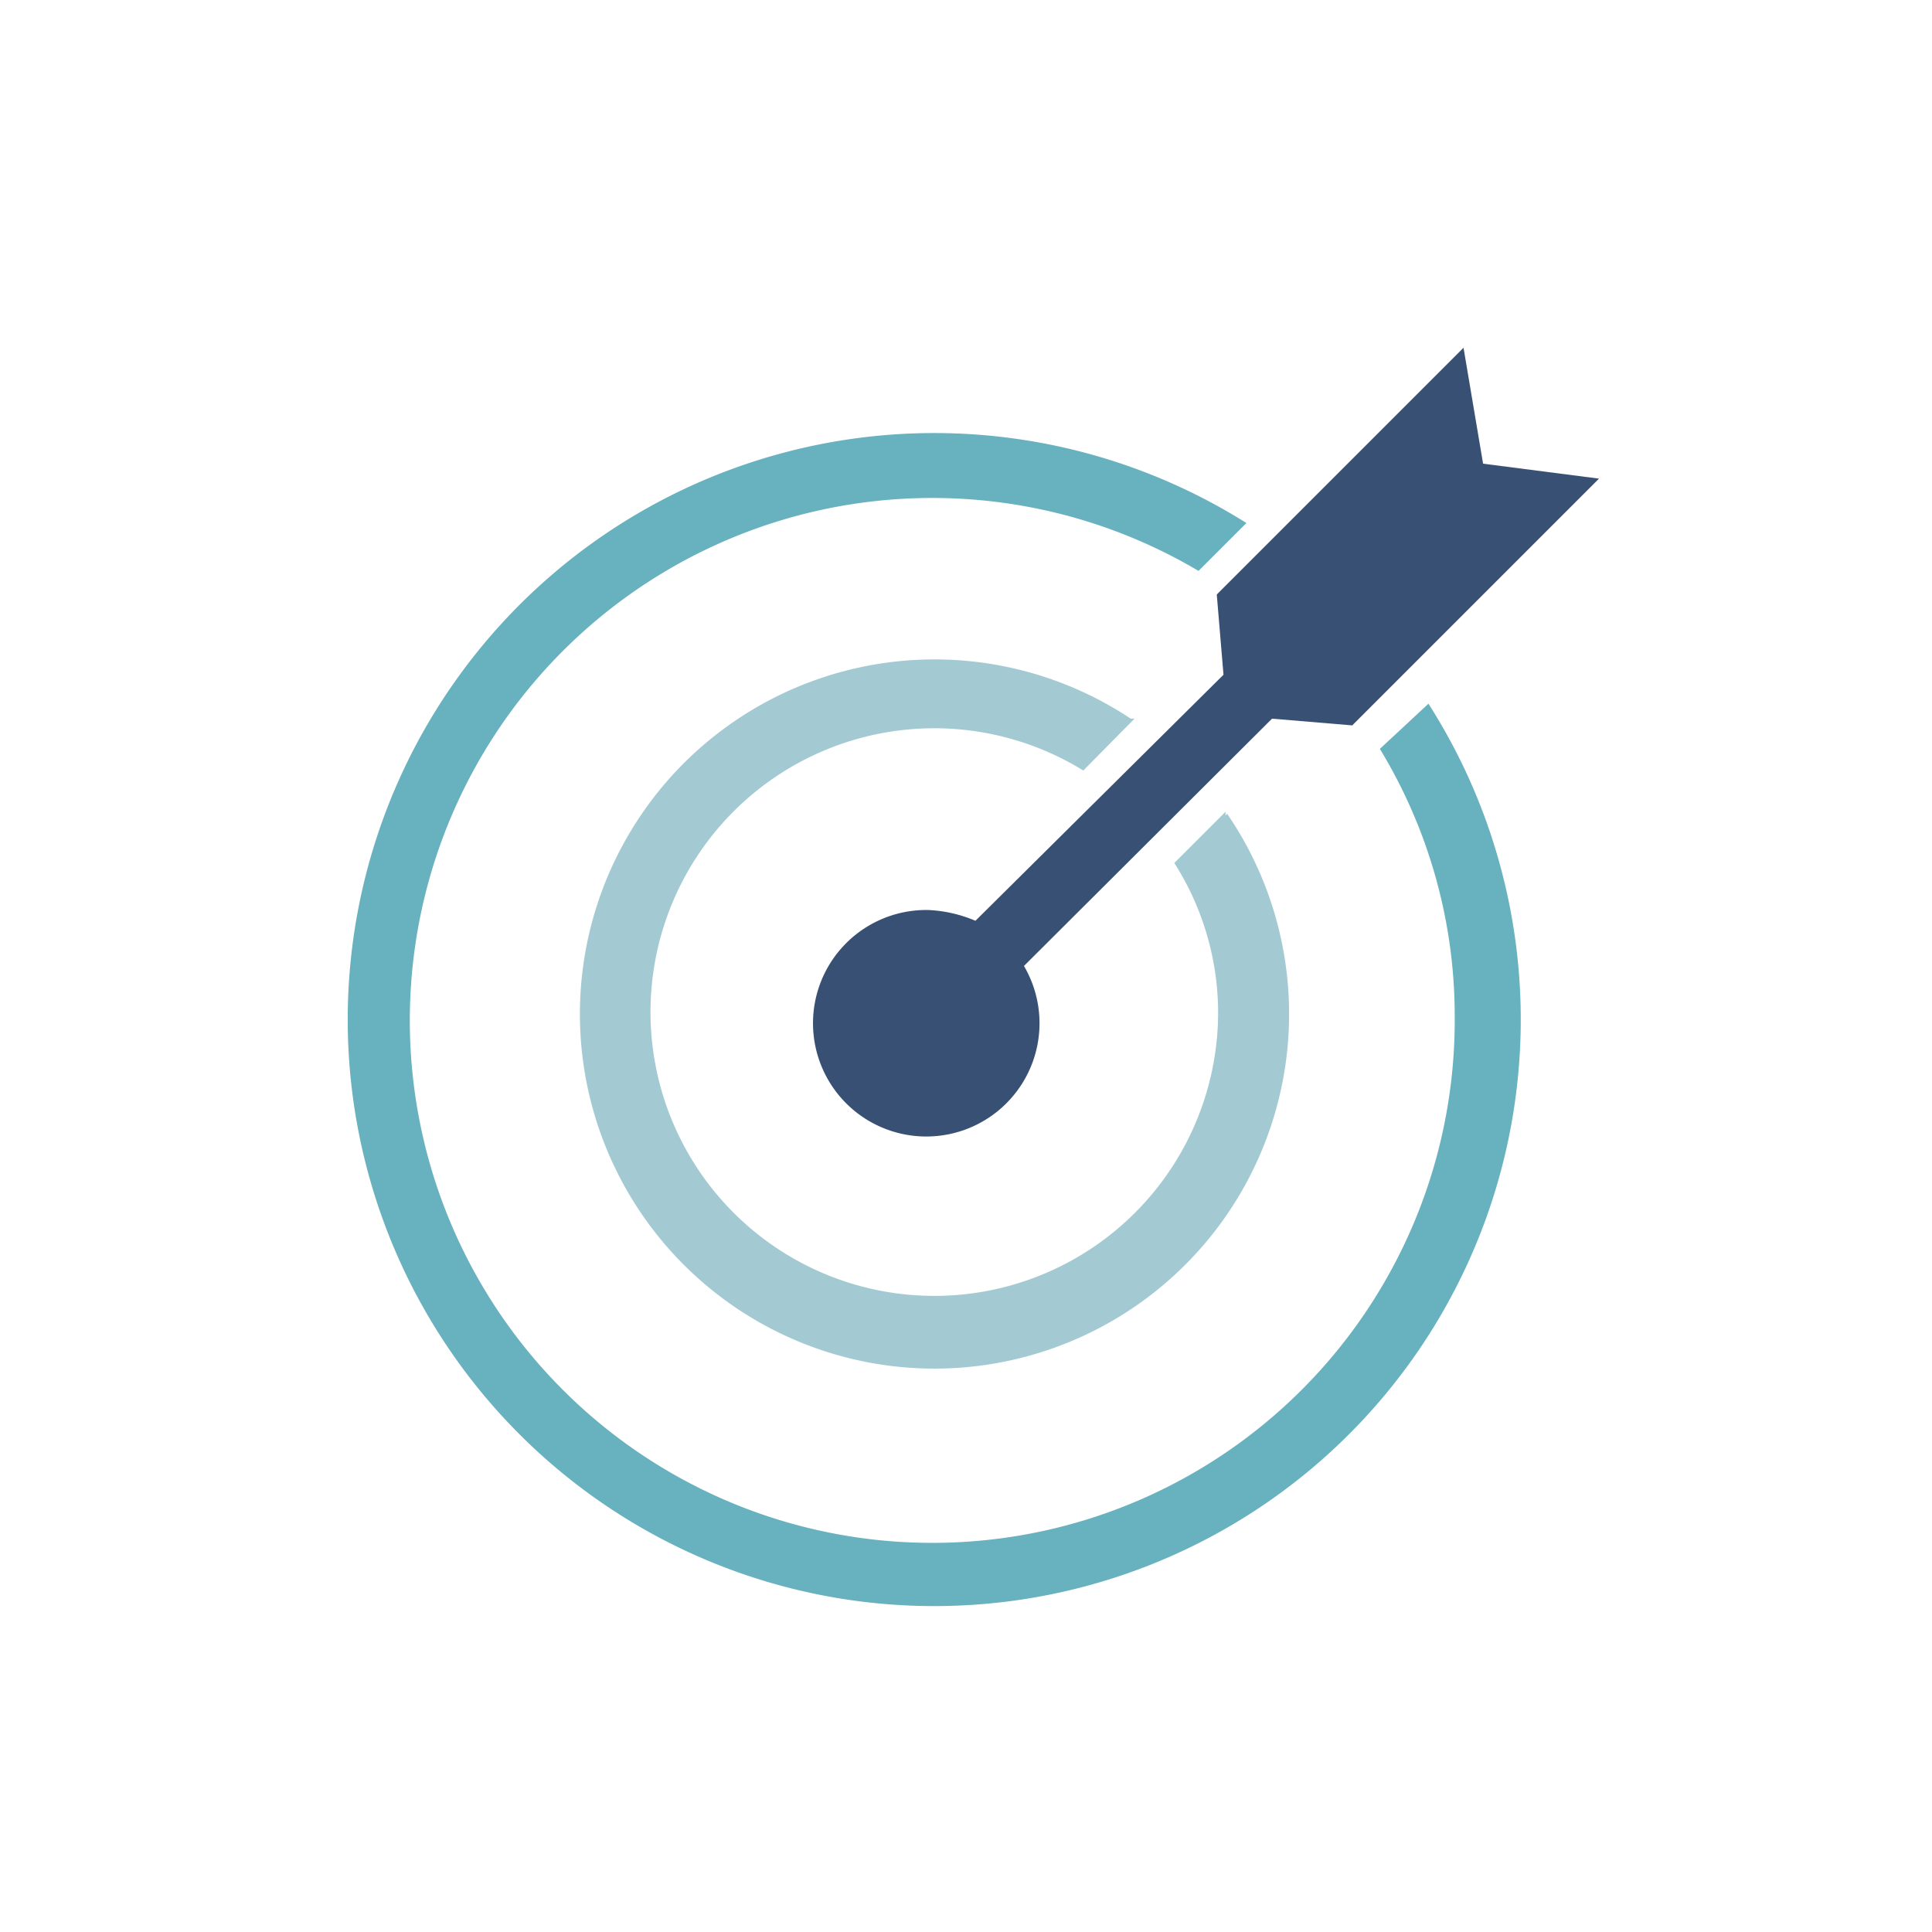
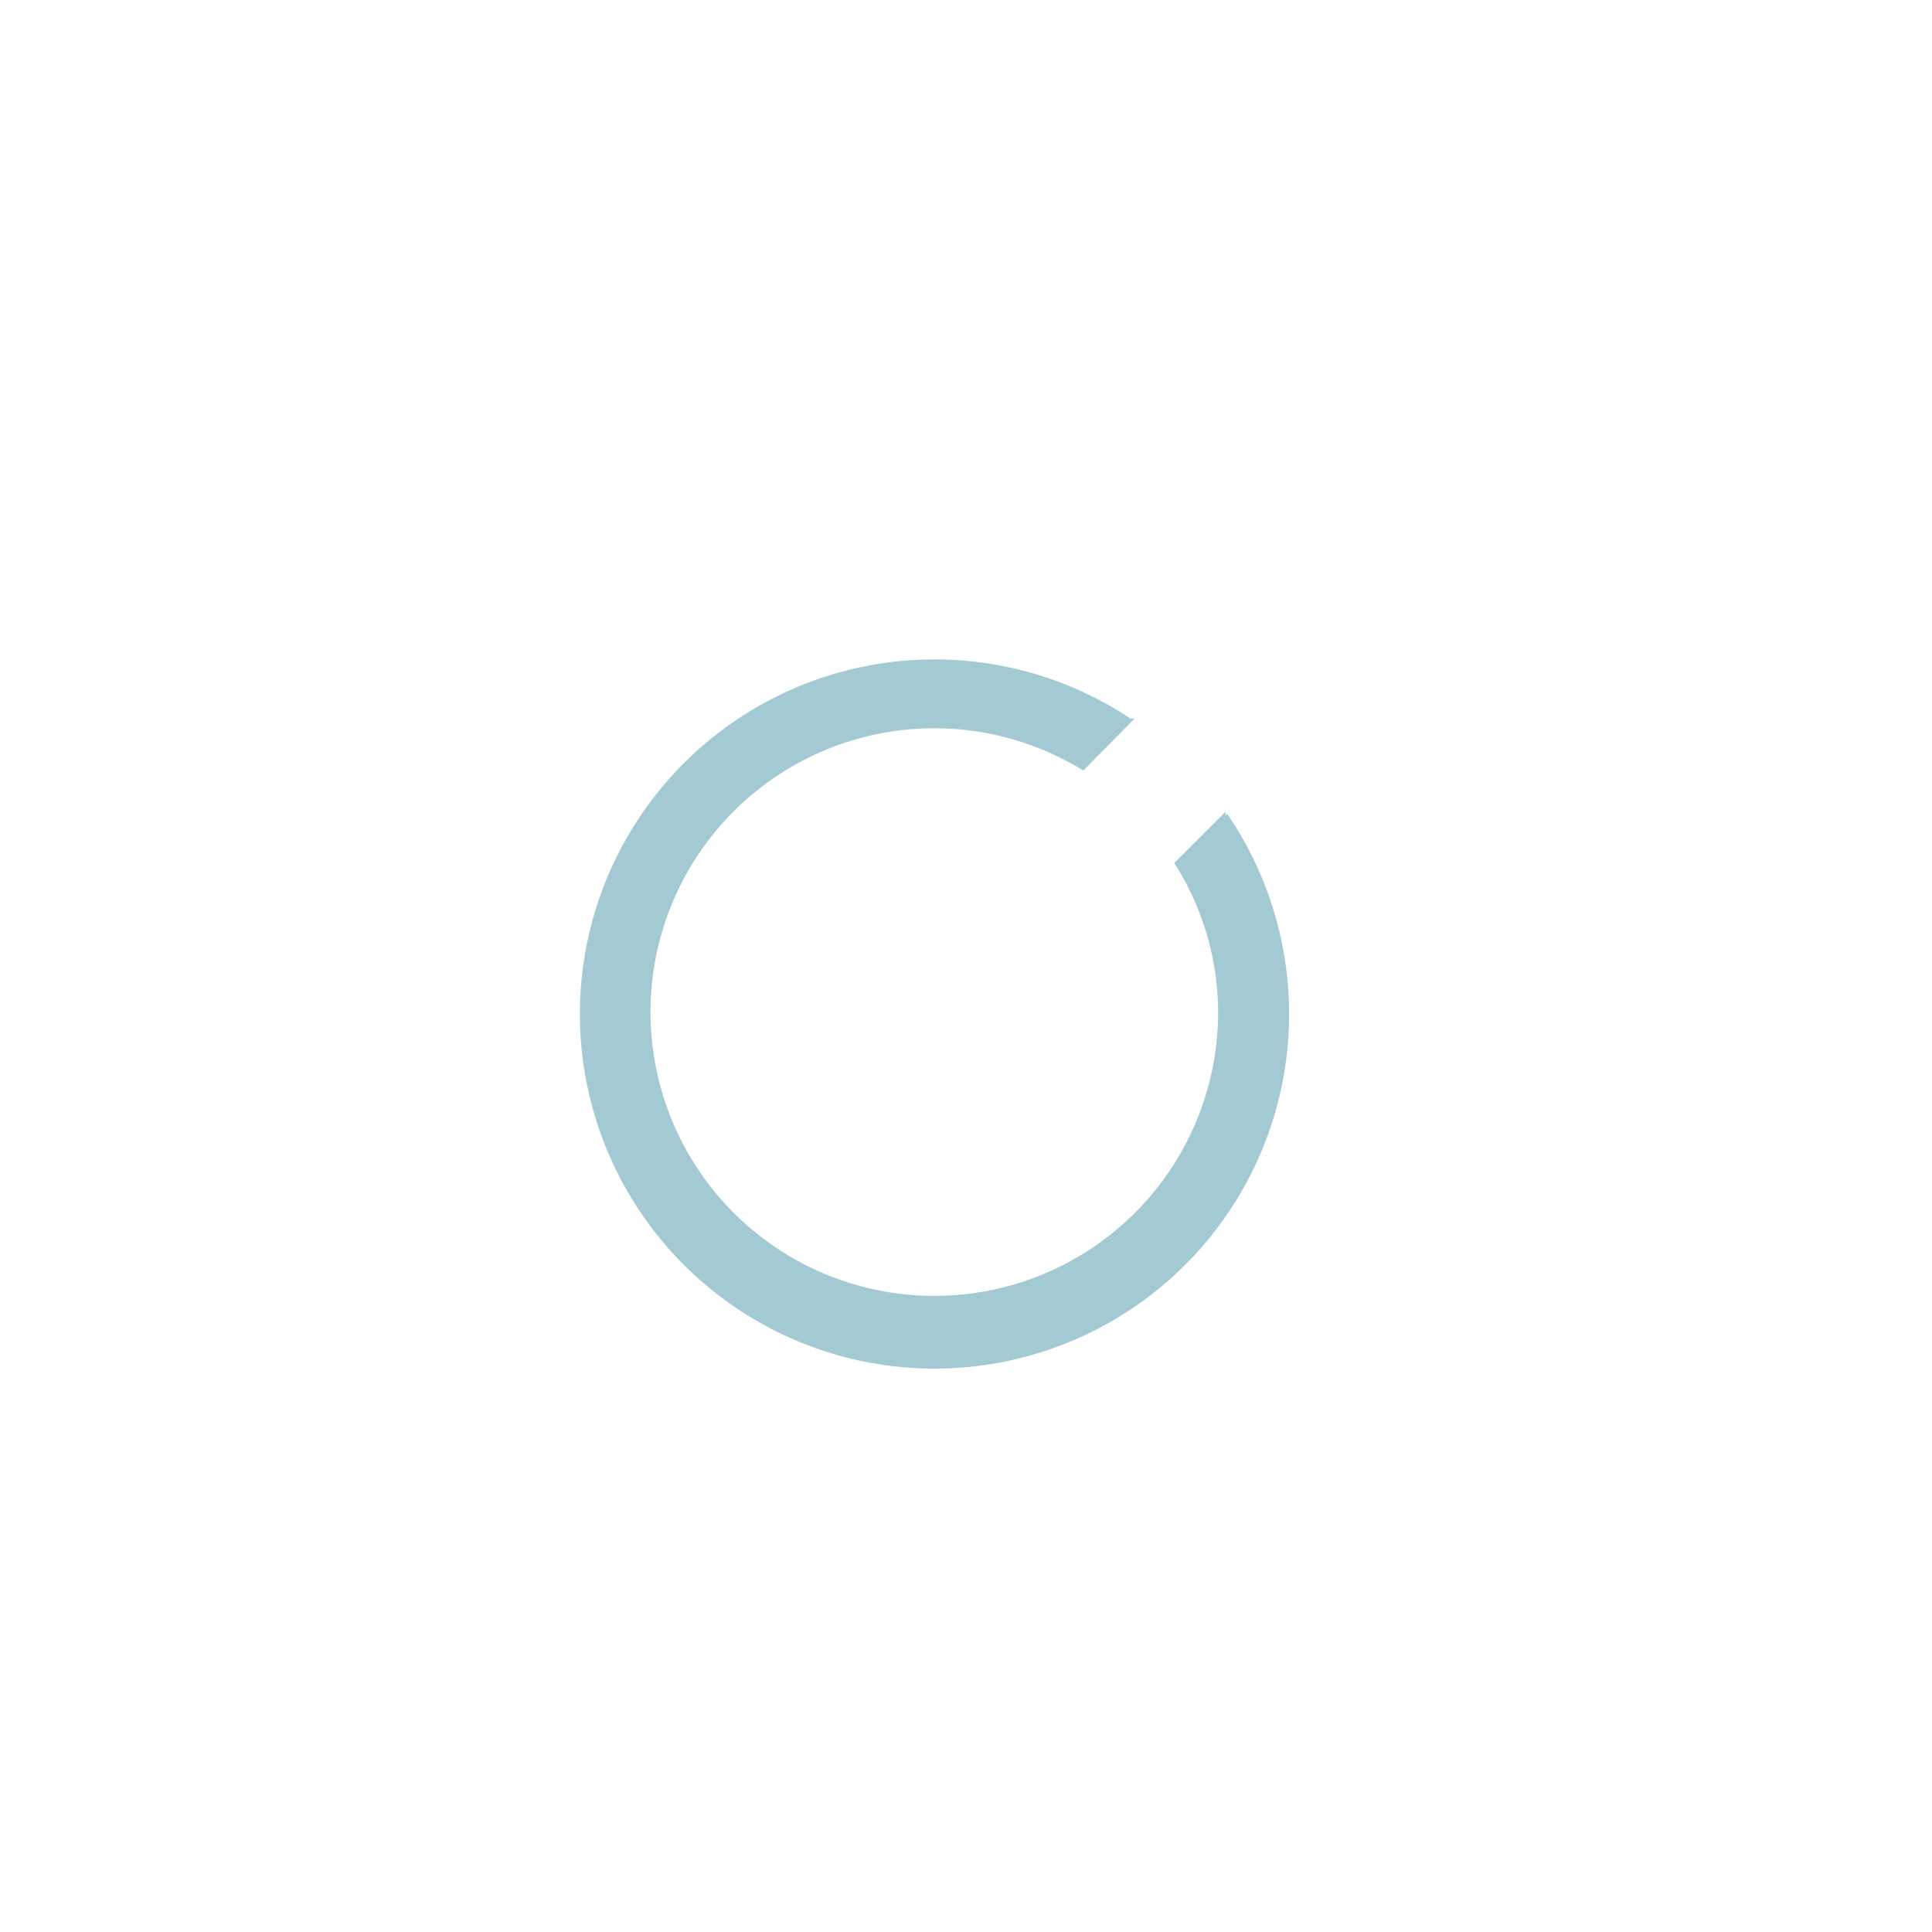
<svg xmlns="http://www.w3.org/2000/svg" width="50" height="50" viewBox="0 0 50 50">
  <defs>
    <style>
            .cls-1{fill:#ff00ce;opacity:0}.cls-2{fill:#68b1be}.cls-3{fill:#a3cad3}.cls-4{fill:#375073}
        </style>
  </defs>
  <g id="Group_1628" data-name="Group 1628" transform="translate(-899 -2188)">
    <path id="Rectangle_1101" d="M0 0h50v50H0z" class="cls-1" data-name="Rectangle 1101" transform="translate(899 2188)" />
    <g id="Layer_2" data-name="Layer 2" transform="translate(908 2197)">
      <g id="Layer_1" data-name="Layer 1">
-         <path id="Path_4547" d="M514.4 538.939a13.311 13.311 0 0 1 1.937 6.979 13.521 13.521 0 1 1-6.63-11.585l1.239-1.239a15.179 15.179 0 1 0 4.711 4.676z" class="cls-2" data-name="Path 4547" transform="translate(-487.689 -528.558)" />
        <path id="Path_4548" d="M507.844 538.167v-.1l-1.326 1.326a7.223 7.223 0 0 1 1.134 3.891 7.345 7.345 0 1 1-3.489-6.284l1.326-1.343h-.1a9.177 9.177 0 1 0 2.495 2.46" class="cls-3" data-name="Path 4548" transform="translate(-485.127 -526.059)" />
-         <path id="Path_4549" d="M511.932 532.5l-.506-3-6.386 6.386.174 2.076-6.42 6.368a3.492 3.492 0 0 0-1.221-.279 2.931 2.931 0 1 0 2.477 1.448l6.42-6.4 2.076.174 6.386-6.386z" class="cls-4" data-name="Path 4549" transform="translate(-482.55 -529.5)" />
      </g>
    </g>
  </g>
</svg>